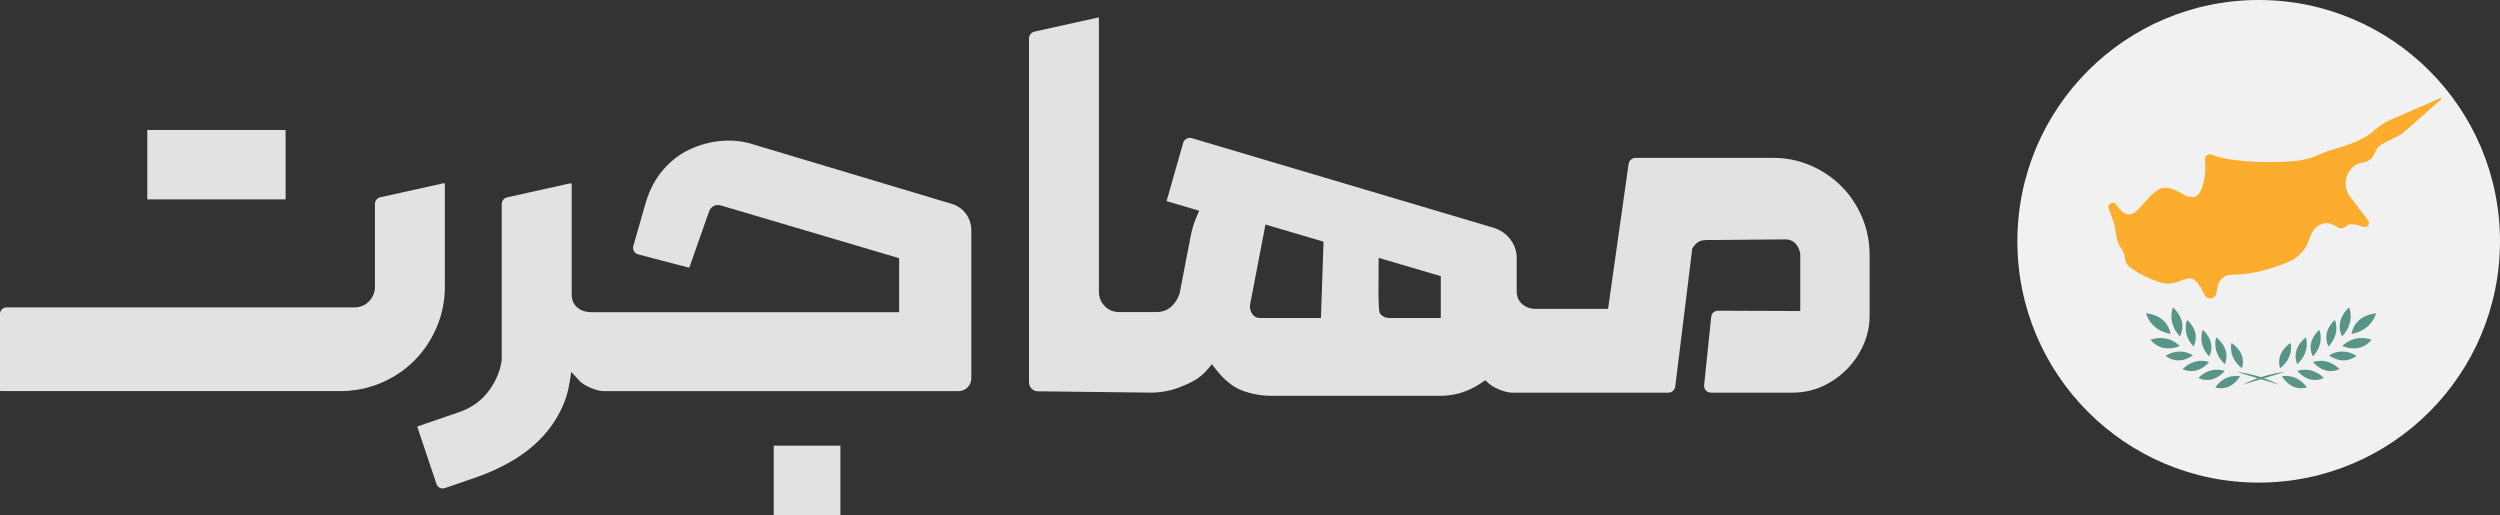
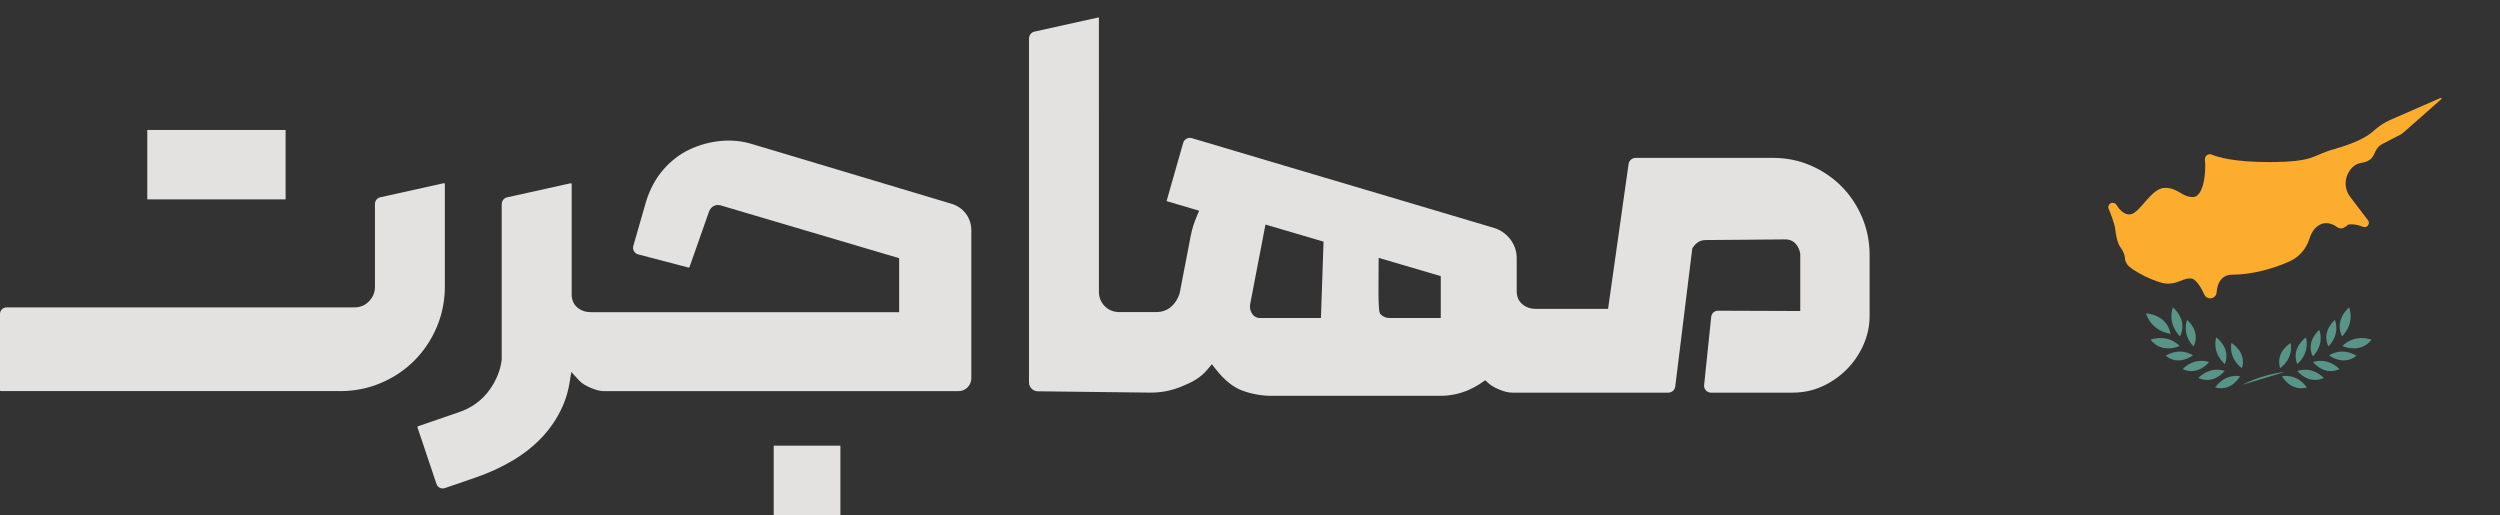
<svg xmlns="http://www.w3.org/2000/svg" id="Layer_1" data-name="Layer 1" viewBox="0 0 999.06 205.84">
  <rect x="0" y="0" width="999.06" height="205.84" fill="#333333" stroke="none" />
  <defs>
    <style>
      .cls-1 {
        fill: #589488;
      }

      .cls-2 {
        fill: #e4e2e1;
      }

      .cls-3 {
        fill: #f1f1f1;
      }

      .cls-4 {
        fill: #fcad2e;
      }
    </style>
  </defs>
  <g>
    <rect class="cls-2" x="58.86" y="51.94" width="55.27" height="27.74" />
    <path class="cls-2" d="m135.94,156.3c5.72,0,11.2-1.1,16.29-3.26,5.1-2.16,9.59-5.17,13.35-8.94,3.77-3.77,6.77-8.26,8.94-13.35,2.16-5.09,3.26-10.57,3.26-16.29v-40.92c0-.11-.04-.2-.12-.27-.08-.06-.18-.09-.27-.07l-25.41,5.63c-1.24.27-2.14,1.39-2.14,2.66v33.18c0,2.13-.78,4.04-2.31,5.67-1.56,1.66-3.54,2.5-5.86,2.5H2.63c-1.45,0-2.63,1.18-2.63,2.63v30.49c0,.18.15.32.32.32h135.62v.02Z" />
    <rect class="cls-2" x="309.2" y="178.1" width="26.64" height="27.74" />
    <path class="cls-2" d="m200.5,81.51v62.26c-.5,4.05-2.06,8-4.65,11.73-3.11,4.46-7.41,7.6-12.81,9.35l-16.04,5.51c-.15.05-.24.23-.19.39l7.63,22.68c.22.66.69,1.2,1.32,1.5.62.31,1.33.35,2,.13l12.39-4.26c5.42-1.86,10.55-4.24,15.26-7.09,4.66-2.82,8.73-6.18,12.1-9.97,3.35-3.77,6.01-8.06,7.9-12.75,1.01-2.5,1.76-5.29,2.24-8.28l.65-4.06,3.4,3.68c.94.94,2.46,1.86,4.48,2.71,2.02.85,3.79,1.28,5.28,1.28h141.55c2.84,0,5.15-2.31,5.15-5.15v-59.19c0-4.89-3.15-9.11-7.83-10.52l-79.74-23.88c-4.01-1.24-8.23-1.66-12.56-1.25-4.37.42-8.6,1.58-12.55,3.45-3.92,1.86-7.44,4.58-10.47,8.09s-5.35,7.83-6.87,12.83l-5.05,17.59c-.2.7-.11,1.44.25,2.08s.95,1.09,1.66,1.28l20.14,5.28c.17.04.35-.05.41-.22l7.65-21.75c.36-1.21,1.07-2.14,2.02-2.63.92-.48,1.98-.53,3.14-.14l70.96,20.99v21.58h-123.14c-2.07,0-3.86-.59-5.32-1.76-1.59-1.28-2.4-3.06-2.4-5.31v-44.12c0-.1-.04-.2-.12-.26-.04-.04-.11-.07-.21-.07h-.08l-25.4,5.63c-1.24.27-2.14,1.39-2.14,2.66v-.02Z" />
    <path class="cls-2" d="m716.53,156.9c4.1,0,8.01-.83,11.62-2.46,3.65-1.65,6.94-3.92,9.77-6.75,2.82-2.83,5.09-6.14,6.75-9.86,1.64-3.69,2.47-7.57,2.47-11.53v-24.45c0-5.28-1.02-10.35-3.03-15.08-2.02-4.73-4.81-8.89-8.28-12.37-3.48-3.47-7.6-6.26-12.27-8.28-4.66-2.01-9.69-3.03-14.96-3.03h-54.95c-1.41,0-2.63,1.05-2.83,2.45l-8.2,57.9h-28.79c-2.07,0-3.86-.58-5.32-1.75-1.6-1.28-2.4-3.06-2.4-5.31v-13.38c-.02-5.46-3.84-10.4-9.31-12l-6.87-2.04c-73.45-21.81-111.86-33.22-113.65-33.75-.18-.05-.37-.09-.56-.11-1.31-.1-2.54.74-2.9,2.01l-6.63,23.25,13.02,3.85-.89,2.07c-1.13,2.62-1.96,5.29-2.48,7.96l-4.44,23.03c-.72,2.2-1.82,3.93-3.36,5.29-1.62,1.43-3.66,2.15-6.06,2.15h-14.67c-2.31,0-4.27-.79-5.82-2.35-1.56-1.56-2.34-3.51-2.34-5.82V7.13c0-.05-.02-.09-.06-.13-.05-.04-.11-.04-.15-.03l-25.5,5.65c-1.31.29-2.23,1.44-2.23,2.78v137.4c0,1.95,1.58,3.55,3.53,3.57l45.07.53c4.25,0,8.37-.8,12.22-2.38,4.15-1.7,7.56-3.3,10.67-7.06l1.59-1.92,1.53,1.96c3.42,4.38,7.01,7.27,10.67,8.6,3.8,1.38,7.68,2.08,11.55,2.08h67.49c4.1,0,8.01-.83,11.62-2.46,1.76-.8,3.47-1.76,5.08-2.86l1.32-.9,1.17,1.09c1.01.94,2.46,1.81,4.32,2.58,2.02.85,3.79,1.28,5.28,1.28h62.4c1.39,0,2.57-1.05,2.75-2.45l6.81-55.21.27-.4c.32-.47.69-.92,1.11-1.34,1.05-1.05,2.38-1.58,3.95-1.58l31.84-.26c1.78,0,3.27.67,4.31,1.94.89,1.09,1.44,2.34,1.65,3.73l.02.2v22.75l-32.89-.12c-1.4,0-2.56,1.04-2.7,2.43l-2.83,27.28c-.08.77.17,1.55.69,2.12.52.57,1.26.91,2.04.91h32.82-.03Zm-188.65-29.81h-24.39c-.83,0-2.37-.28-3.37-2.16-.64-1.17-.78-2.48-.43-3.89l6.02-31.31,23.21,6.83-1.04,30.53Zm47.89,0h-20.41c-1.49,0-2.76-.53-3.67-1.54-.56-.61-.98-1.05-.77-19.86l.03-2.64,24.82,7.3v16.75h0Z" />
  </g>
  <g>
-     <path class="cls-3" d="m999.05,96.43c0,53.26-43.17,96.43-96.43,96.43s-96.43-43.17-96.43-96.43S849.37,0,902.63,0s96.43,43.18,96.43,96.43h-.01Z" />
    <path class="cls-4" d="m951.86,57.65c-3.16,1.8-2.52,4.6-4.87,6.22-2.34,1.62-4.1.72-6.22,2.43l-.08.07c-3.74,3.02-4.41,8.48-1.49,12.31l7.11,9.35c.64.84.36,2.06-.59,2.54h0c-.43.22-.94.24-1.39.06-3.58-1.44-5.9-.88-5.9-.88-.67.63-1.37,1.05-1.97,1.32-.76.35-1.64.27-2.31-.22-1.34-.97-4.05-2.48-6.81-1.19-2.55,1.19-3.8,3.69-4.48,5.85-1.23,3.89-3.96,7.12-7.67,8.83-6.38,2.95-15.26,5.42-23.01,5.42-5.09,0-6.19,4.43-6.37,7.09-.09,1.34-1.22,2.38-2.56,2.38h0c-1,0-1.92-.58-2.34-1.5-1.01-2.23-3.1-6.18-5.22-6.44-2.98-.36-5.05,2.07-9.38,2.07s-14.88-5.41-16.32-7.84c-1.44-2.43-.2-2.35-1.74-5.32-1.06-2.04-2.04-1.74-3.01-8.96-.27-2.04-1.72-5.75-2.57-7.8-.34-.83,0-1.79.8-2.21h0c.81-.43,1.82-.17,2.3.61,1.04,1.68,3.06,4.21,5.66,3.81,3.85-.6,8.29-10.64,13.76-10.58s6.61,3.67,11.18,3.67c4.18,0,5.34-9.84,4.77-14.91-.09-.79.3-1.55.99-1.94h0c.54-.31,1.2-.34,1.78-.1,2.13.91,8.53,2.97,22.79,2.97,18.3,0,17.14-2.61,25.7-5.05,11.17-3.19,14.3-5.75,16.9-8.03,1.79-1.57,3.81-2.85,5.99-3.8l20-8.73c.3-.13.54.26.3.47l-14.92,13.18c-.51.45-1.08.84-1.69,1.15l-7.11,3.67v.03Z" />
    <path class="cls-1" d="m867.41,133.44c-8.29-1.5-9.8-8.23-9.8-8.23,0,0,8.36.36,9.8,8.23Z" />
    <path class="cls-1" d="m871.18,134.45c-5.41-5.71-2.82-11.6-2.82-11.6,0,0,6.08,4.89,2.82,11.6Z" />
    <path class="cls-1" d="m876.61,138.47c-4.95-5.23-2.58-10.62-2.58-10.62,0,0,5.57,4.48,2.58,10.62Z" />
-     <path class="cls-1" d="m882.86,142.44c-4.95-5.23-2.58-10.62-2.58-10.62,0,0,5.57,4.48,2.58,10.62Z" />
    <path class="cls-1" d="m895.94,147.16c-5.71-4.39-4.21-10.09-4.21-10.09,0,0,6.2,3.55,4.21,10.09Z" />
    <path class="cls-1" d="m895.19,150.34s-3.37,6.3-9.96,4.5c4.22-5.83,9.96-4.5,9.96-4.5Z" />
    <path class="cls-1" d="m889.04,148.24s-4.36,5.66-10.56,2.8c5.12-5.05,10.56-2.8,10.56-2.8Z" />
    <path class="cls-1" d="m882.77,144.7s-4.36,5.66-10.56,2.8c5.12-5.05,10.56-2.8,10.56-2.8Z" />
    <path class="cls-1" d="m871.05,138.28s-7.06,3.33-11.67-2.55c7.5-2.36,11.67,2.55,11.67,2.55Z" />
    <path class="cls-1" d="m876.34,142.02s-5.6,4.43-10.92.14c6.2-3.65,10.92-.14,10.92-.14Z" />
    <path class="cls-1" d="m889.11,145.52c-5.47-4.97-3.46-10.68-3.46-10.68,0,0,6.05,4.16,3.46,10.68h0Z" />
-     <path class="cls-1" d="m939.72,133.44c8.29-1.5,9.8-8.23,9.8-8.23,0,0-8.36.36-9.8,8.23Z" />
    <path class="cls-1" d="m935.95,134.45c5.41-5.71,2.82-11.6,2.82-11.6,0,0-6.08,4.89-2.82,11.6Z" />
    <path class="cls-1" d="m930.52,138.47c4.95-5.23,2.58-10.62,2.58-10.62,0,0-5.57,4.48-2.58,10.62Z" />
    <path class="cls-1" d="m924.27,142.44c4.95-5.23,2.58-10.62,2.58-10.62,0,0-5.57,4.48-2.58,10.62Z" />
    <path class="cls-1" d="m911.19,147.16c5.71-4.39,4.21-10.09,4.21-10.09,0,0-6.2,3.55-4.21,10.09Z" />
    <path class="cls-1" d="m911.94,150.34s3.37,6.3,9.96,4.5c-4.22-5.83-9.96-4.5-9.96-4.5Z" />
    <path class="cls-1" d="m918.09,148.24s4.36,5.66,10.56,2.8c-5.12-5.05-10.56-2.8-10.56-2.8Z" />
    <path class="cls-1" d="m924.36,144.7s4.36,5.66,10.56,2.8c-5.12-5.05-10.56-2.8-10.56-2.8Z" />
    <path class="cls-1" d="m936.08,138.28s7.06,3.33,11.67-2.55c-7.5-2.36-11.67,2.55-11.67,2.55Z" />
    <path class="cls-1" d="m930.79,142.02s5.6,4.43,10.92.14c-6.2-3.65-10.92-.14-10.92-.14Z" />
    <path class="cls-1" d="m918.03,145.52c5.47-4.97,3.46-10.68,3.46-10.68,0,0-6.05,4.16-3.46,10.68h0Z" />
-     <path class="cls-1" d="m893.94,148.66l16.85,5.09s-7.83-4.23-16.85-5.09Z" />
    <path class="cls-1" d="m913.01,148.66l-16.85,5.09s7.83-4.23,16.85-5.09Z" />
  </g>
</svg>